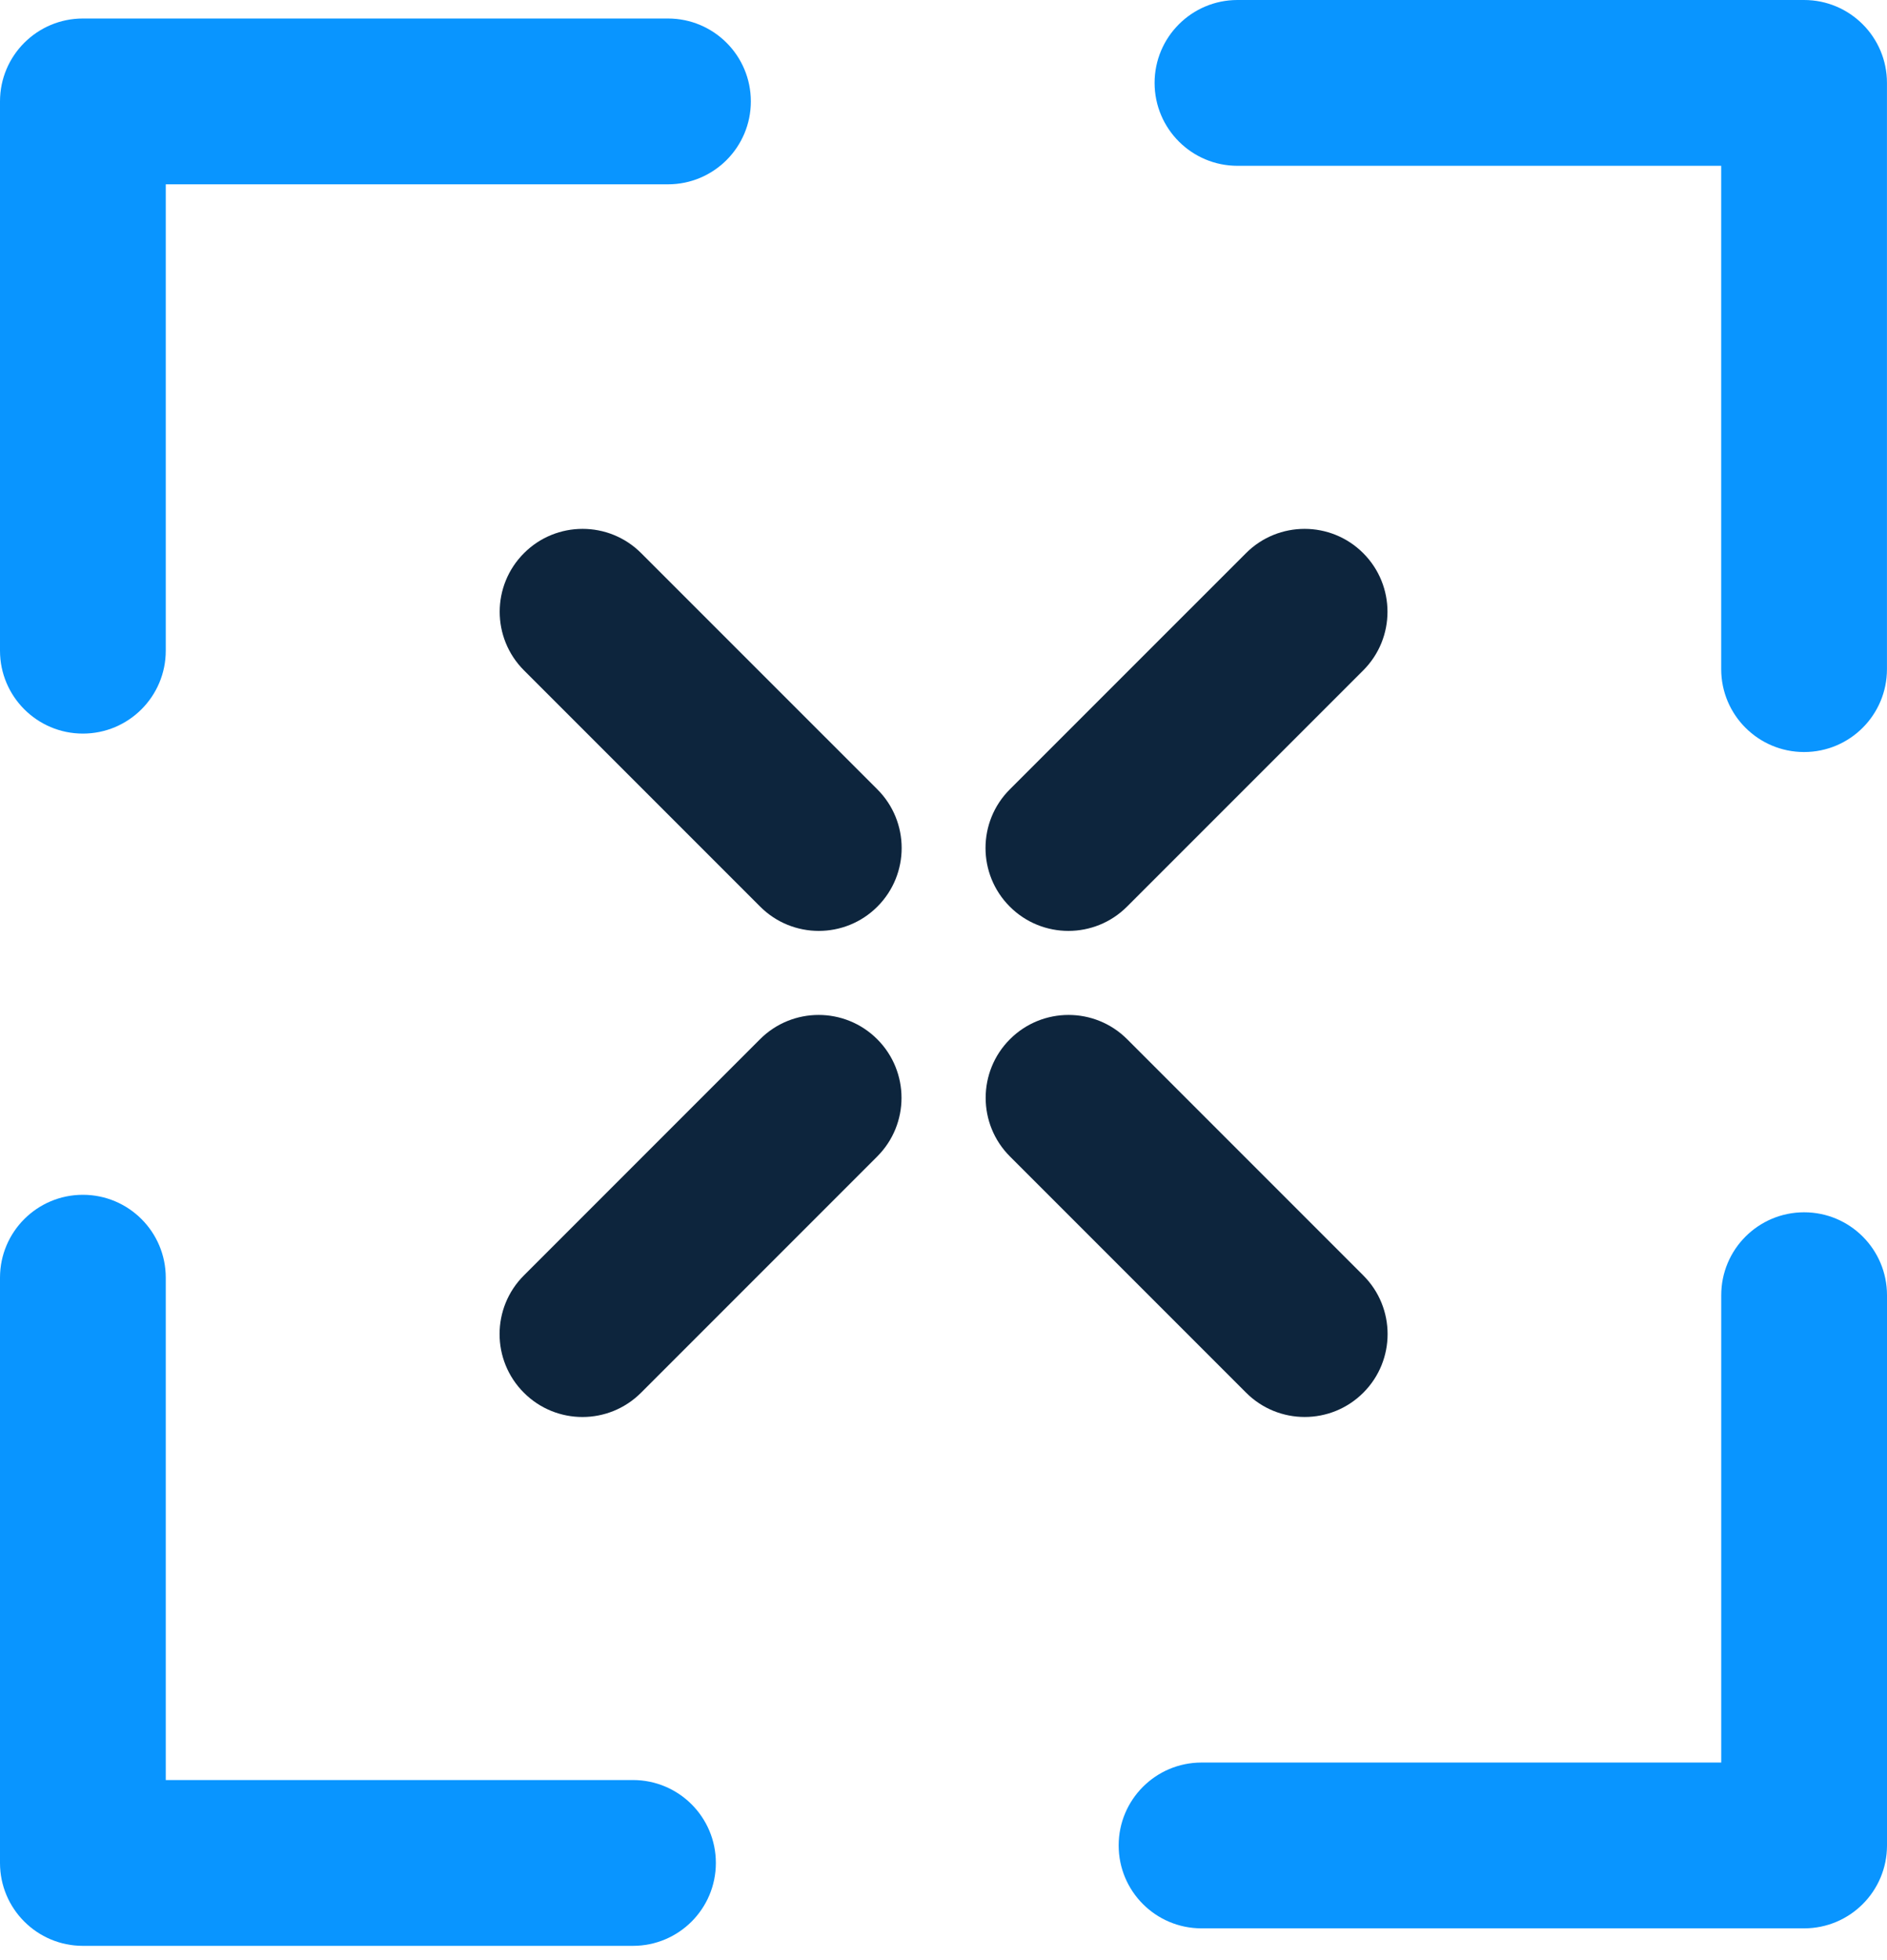
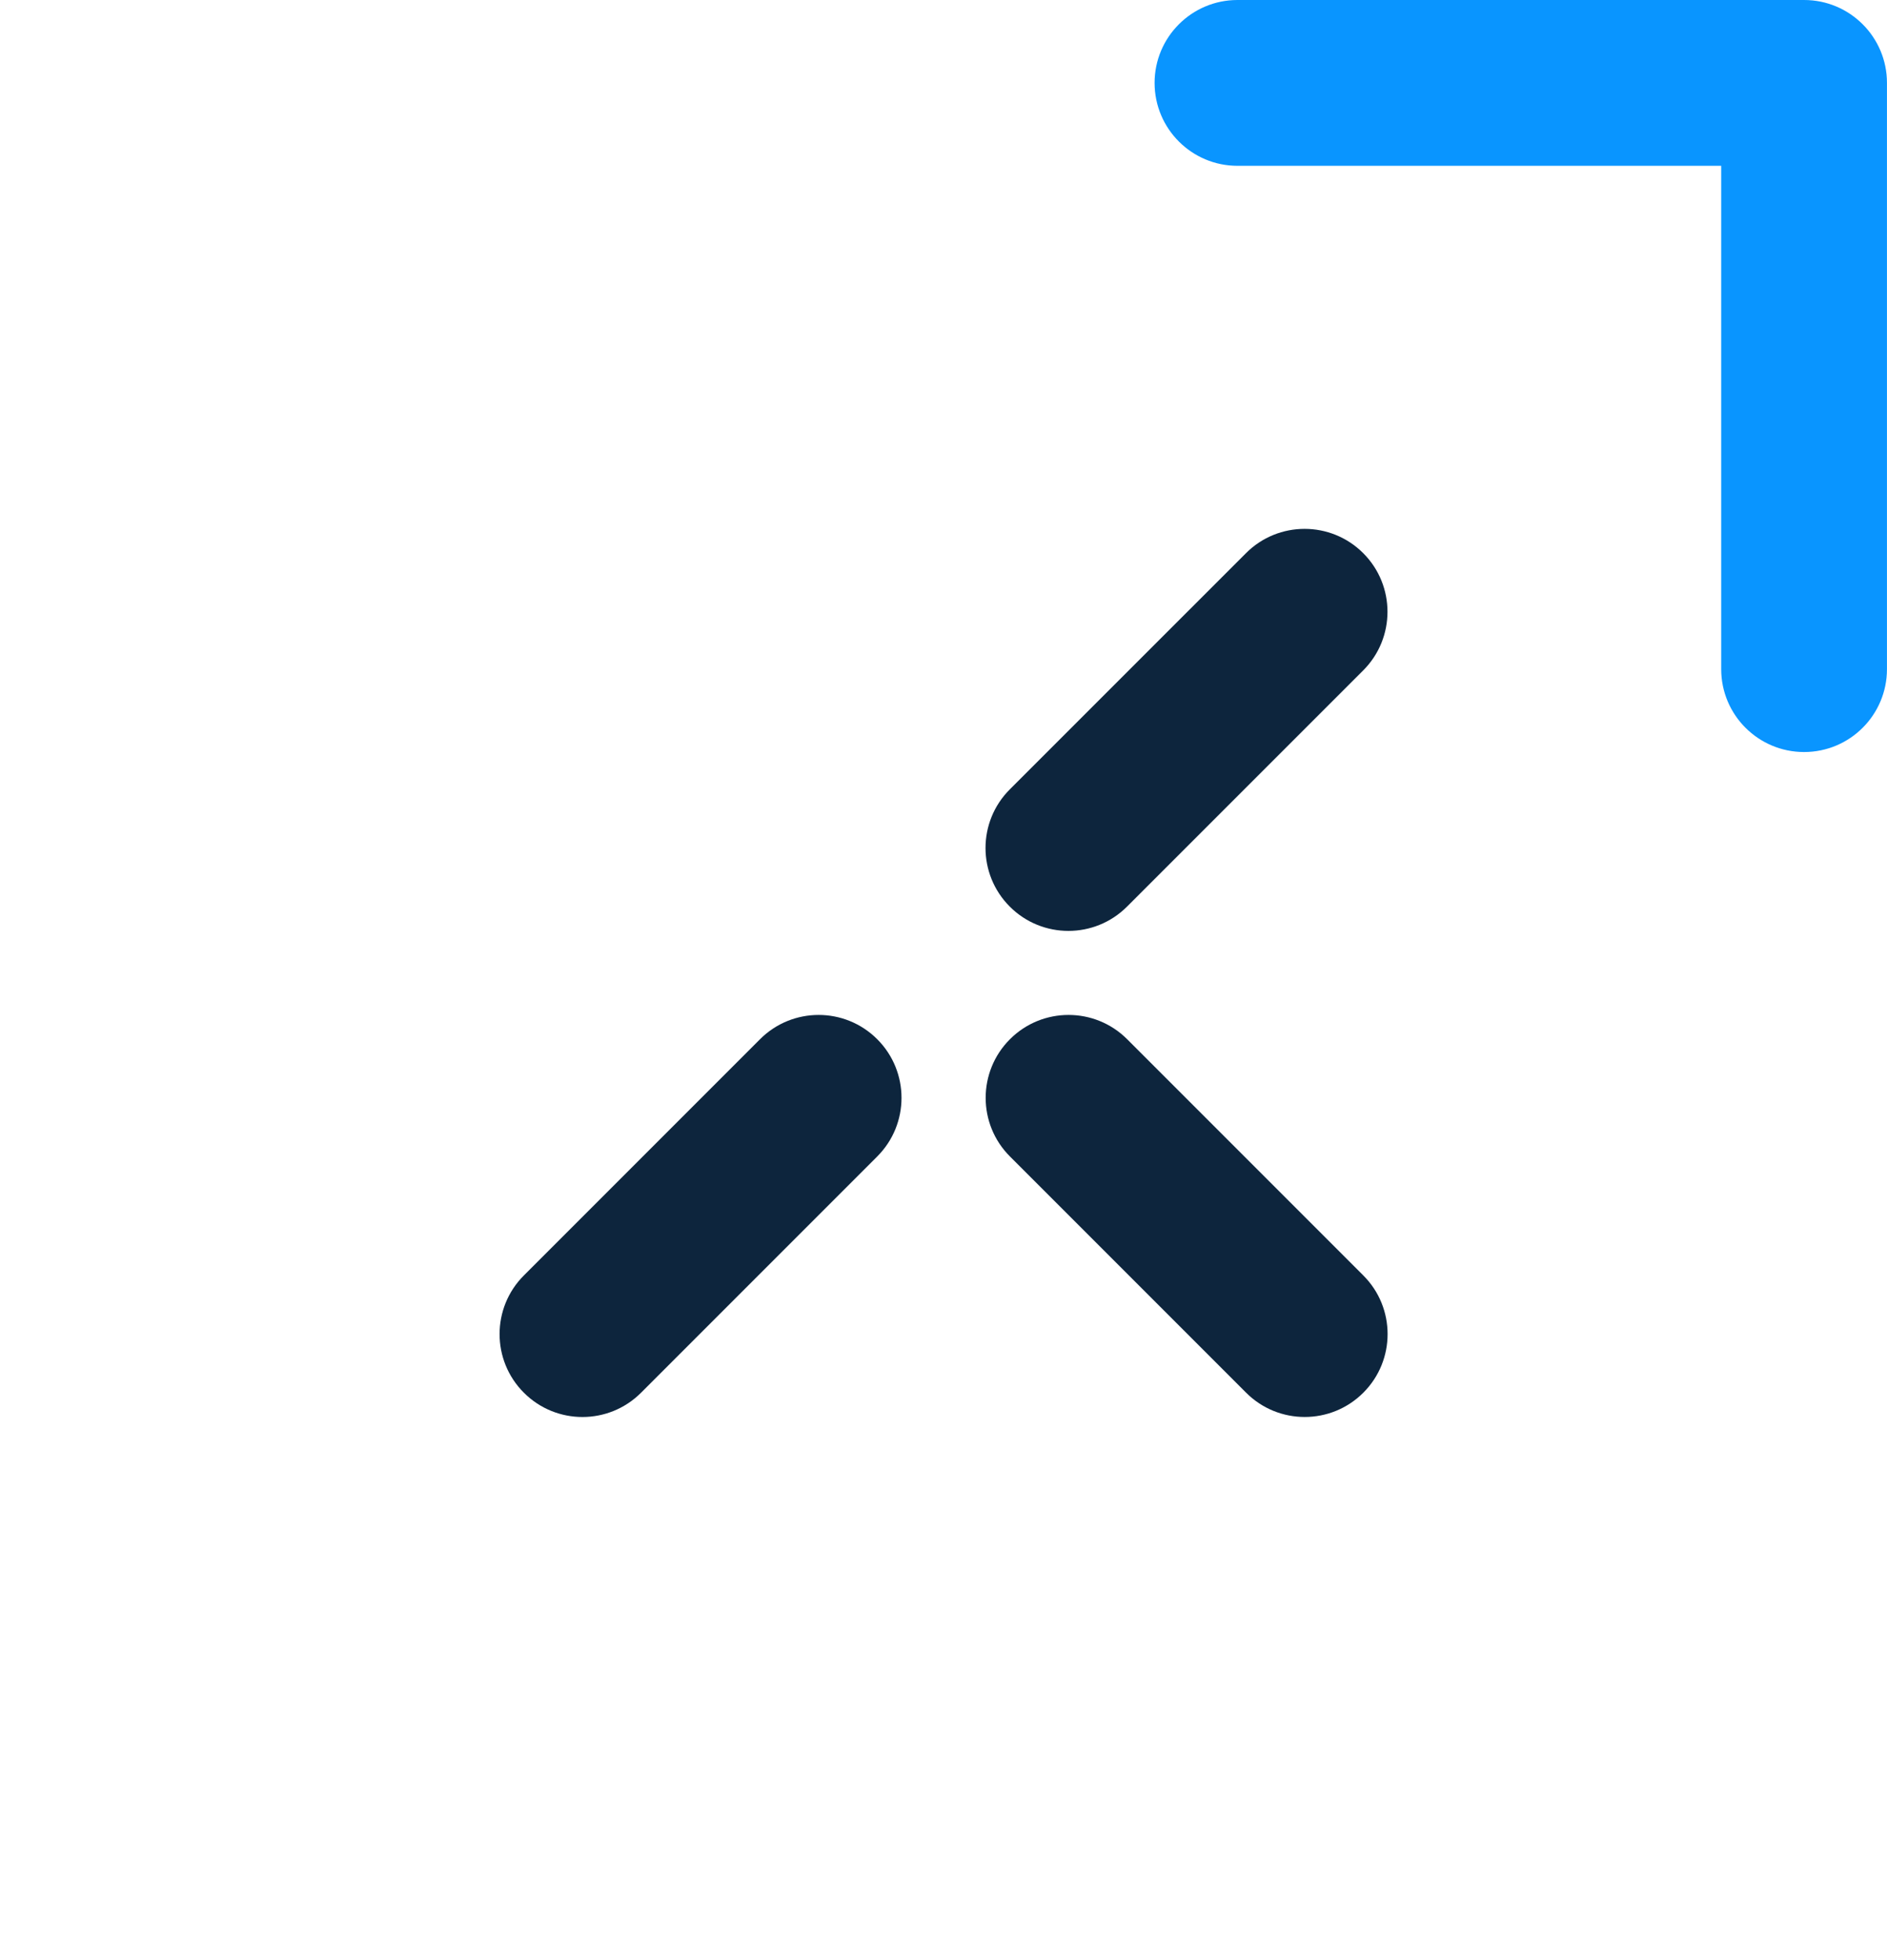
<svg xmlns="http://www.w3.org/2000/svg" width="52" height="54" viewBox="0 0 52 54" fill="none">
-   <path fill-rule="evenodd" clip-rule="evenodd" d="M0 2.794C0 1.532 1.023 0.51 2.284 0.51H18.407C19.669 0.51 20.691 1.532 20.691 2.794C20.691 4.055 19.669 5.078 18.407 5.078H4.568V17.926C4.568 19.187 3.545 20.21 2.284 20.21C1.023 20.21 0 19.187 0 17.926V2.794Z" fill="#0995FF" />
  <path fill-rule="evenodd" clip-rule="evenodd" d="M31.817 2.284C31.817 1.023 32.84 0 34.101 0H49.715C50.977 0 51.999 1.023 51.999 2.284V18.434C51.999 19.696 50.977 20.718 49.715 20.718C48.454 20.718 47.431 19.696 47.431 18.434V4.568H34.101C32.84 4.568 31.817 3.545 31.817 2.284Z" fill="#0995FF" />
-   <path fill-rule="evenodd" clip-rule="evenodd" d="M49.716 33.398C50.978 33.398 52 34.42 52 35.682V50.841C52 52.103 50.978 53.125 49.716 53.125H33.111C31.849 53.125 30.827 52.103 30.827 50.841C30.827 49.58 31.849 48.557 33.111 48.557H47.432V35.682C47.432 34.42 48.455 33.398 49.716 33.398Z" fill="#0995FF" />
-   <path fill-rule="evenodd" clip-rule="evenodd" d="M2.284 32.916C3.545 32.916 4.568 33.938 4.568 35.2V49.039H17.443C18.705 49.039 19.727 50.062 19.727 51.323C19.727 52.585 18.705 53.607 17.443 53.607H2.284C1.023 53.607 0 52.585 0 51.323V35.2C0 33.938 1.023 32.916 2.284 32.916Z" fill="#0995FF" />
  <path fill-rule="evenodd" clip-rule="evenodd" d="M37.566 15.239C38.458 16.131 38.458 17.577 37.566 18.469L31.057 24.977C30.165 25.869 28.719 25.869 27.827 24.977C26.935 24.085 26.935 22.639 27.827 21.747L34.336 15.239C35.227 14.347 36.674 14.347 37.566 15.239Z" fill="#0D253D" />
  <path fill-rule="evenodd" clip-rule="evenodd" d="M24.174 28.63C25.066 29.522 25.066 30.968 24.174 31.86L17.666 38.368C16.774 39.261 15.328 39.261 14.436 38.368C13.544 37.477 13.544 36.03 14.436 35.138L20.944 28.63C21.836 27.738 23.282 27.738 24.174 28.63Z" fill="#0D253D" />
  <path fill-rule="evenodd" clip-rule="evenodd" d="M27.831 28.63C28.723 27.738 30.169 27.738 31.061 28.63L37.569 35.138C38.461 36.03 38.461 37.476 37.569 38.368C36.677 39.26 35.231 39.26 34.339 38.368L27.831 31.86C26.939 30.968 26.939 29.522 27.831 28.63Z" fill="#0D253D" />
-   <path fill-rule="evenodd" clip-rule="evenodd" d="M14.44 15.239C15.331 14.347 16.778 14.347 17.669 15.239L24.178 21.747C25.07 22.639 25.07 24.085 24.178 24.977C23.286 25.869 21.84 25.869 20.948 24.977L14.44 18.469C13.547 17.577 13.547 16.131 14.44 15.239Z" fill="#0D253D" />
</svg>